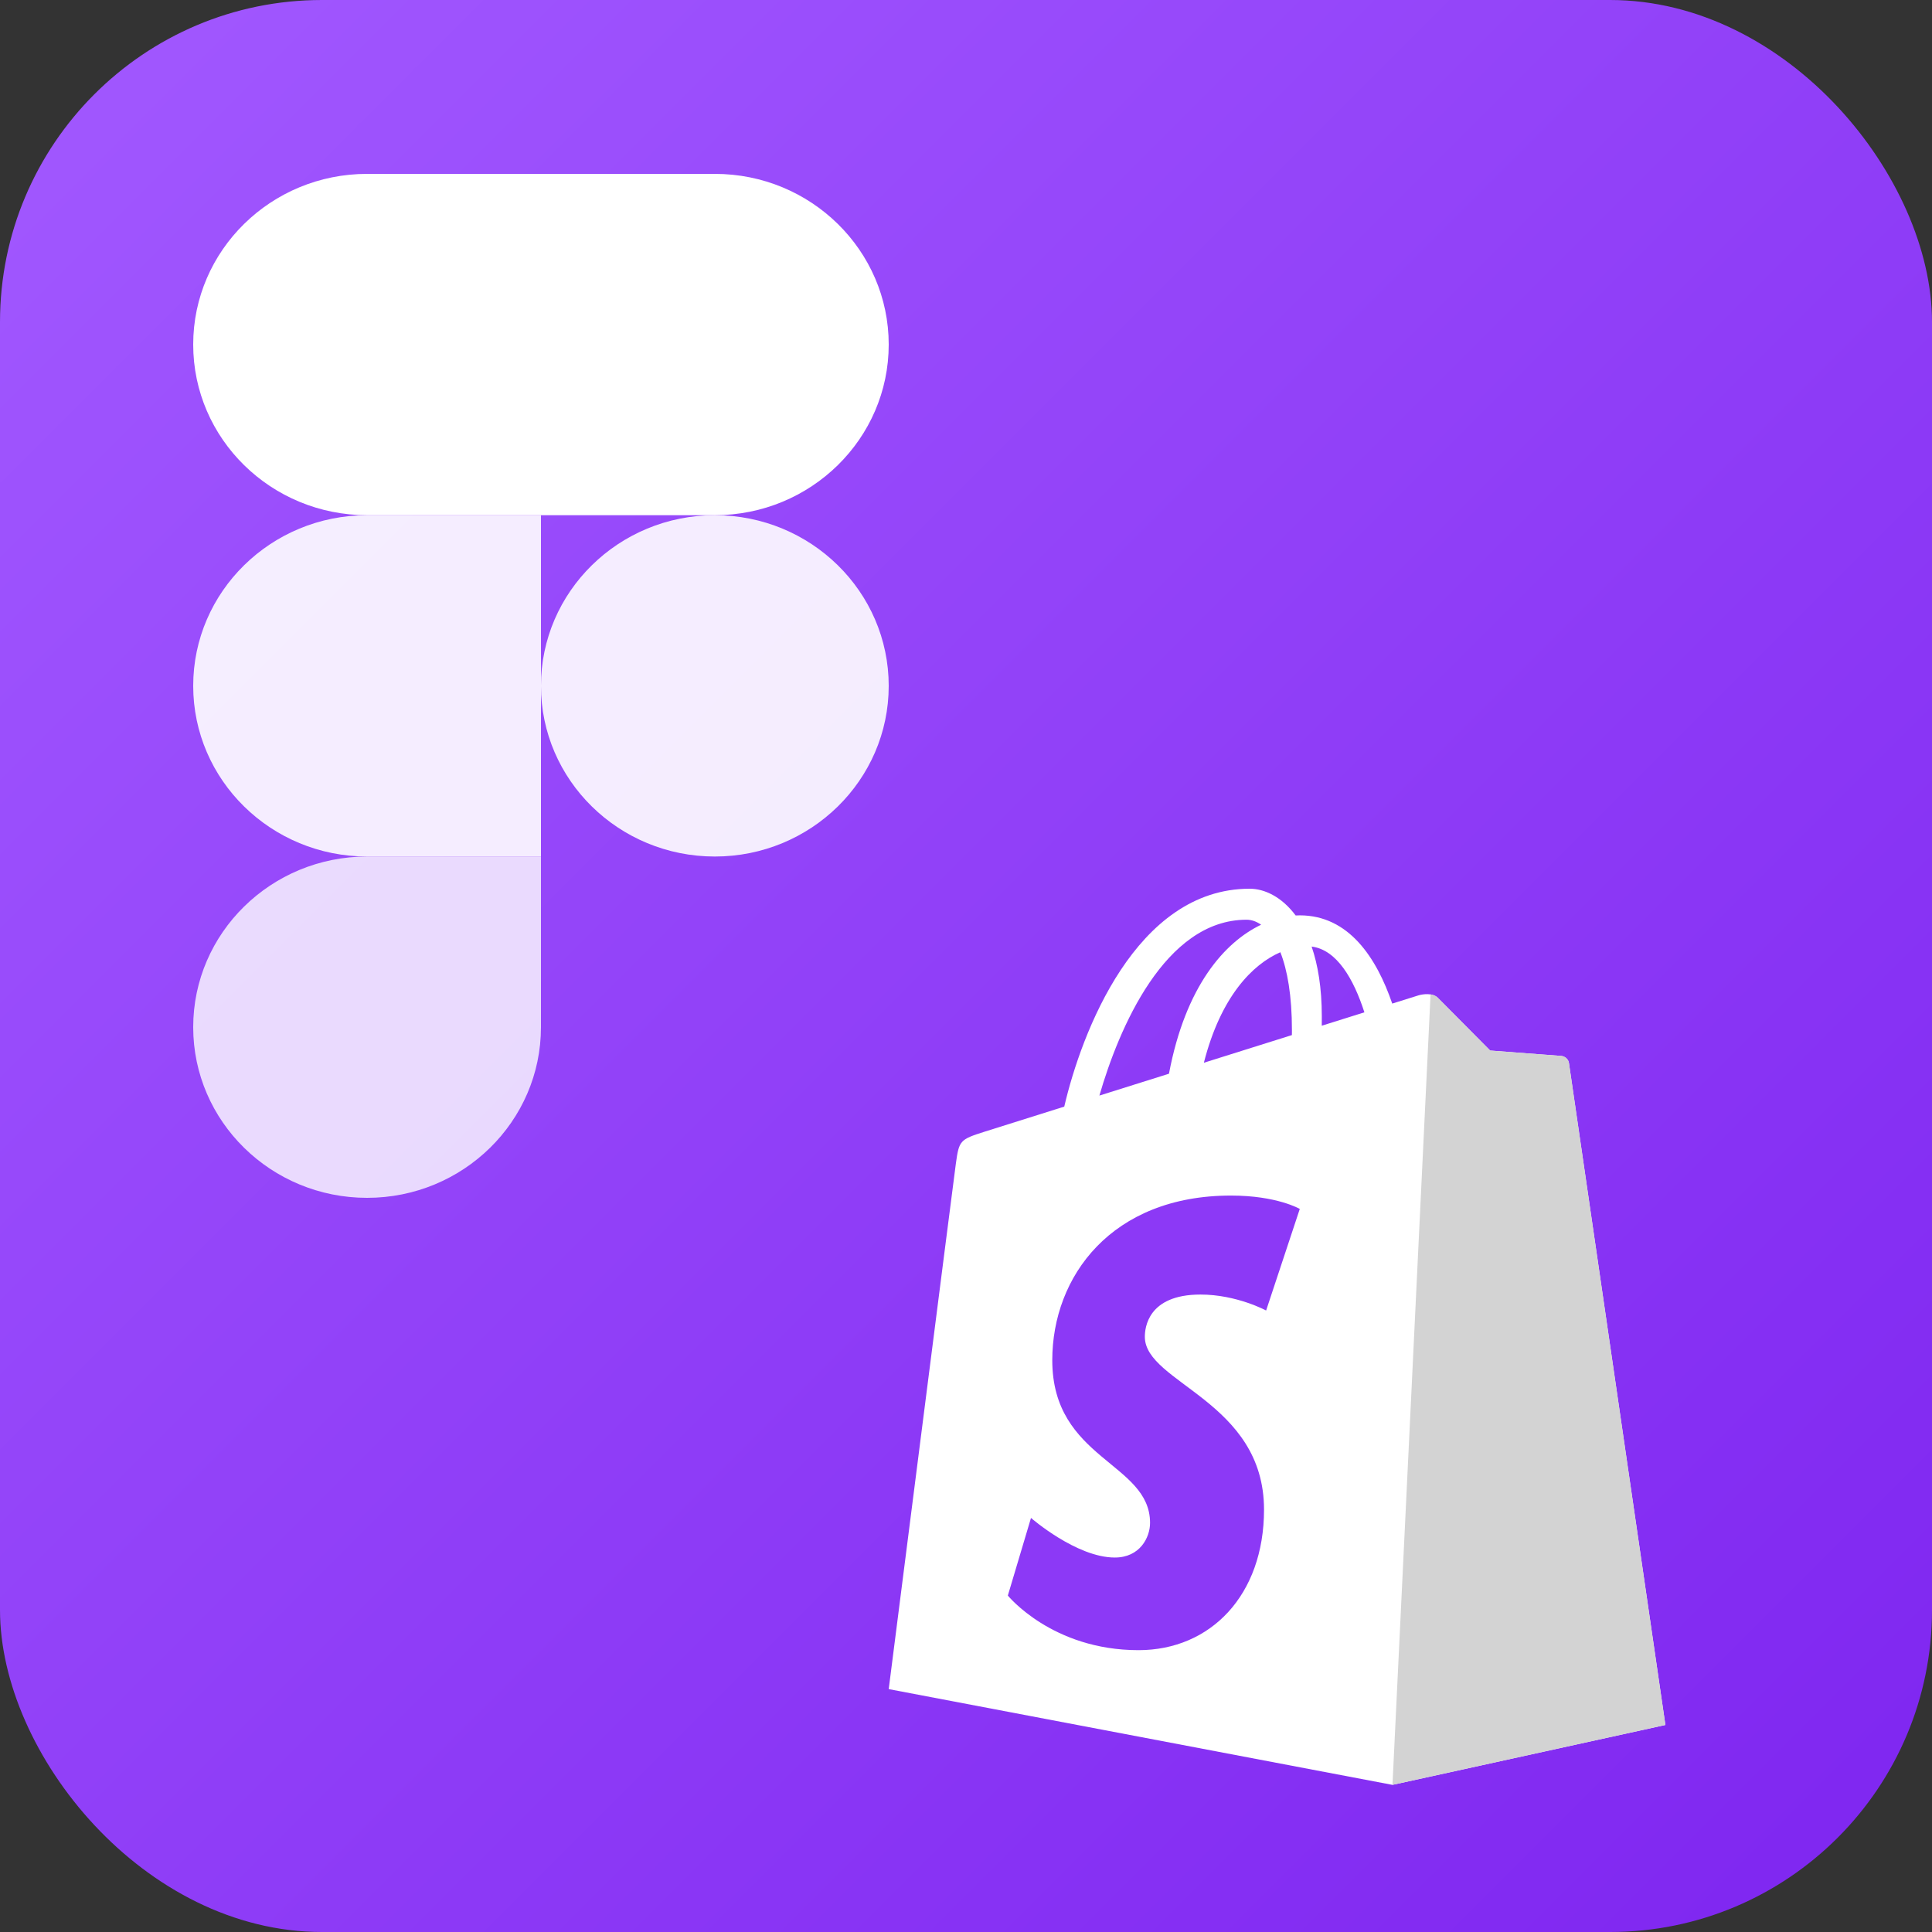
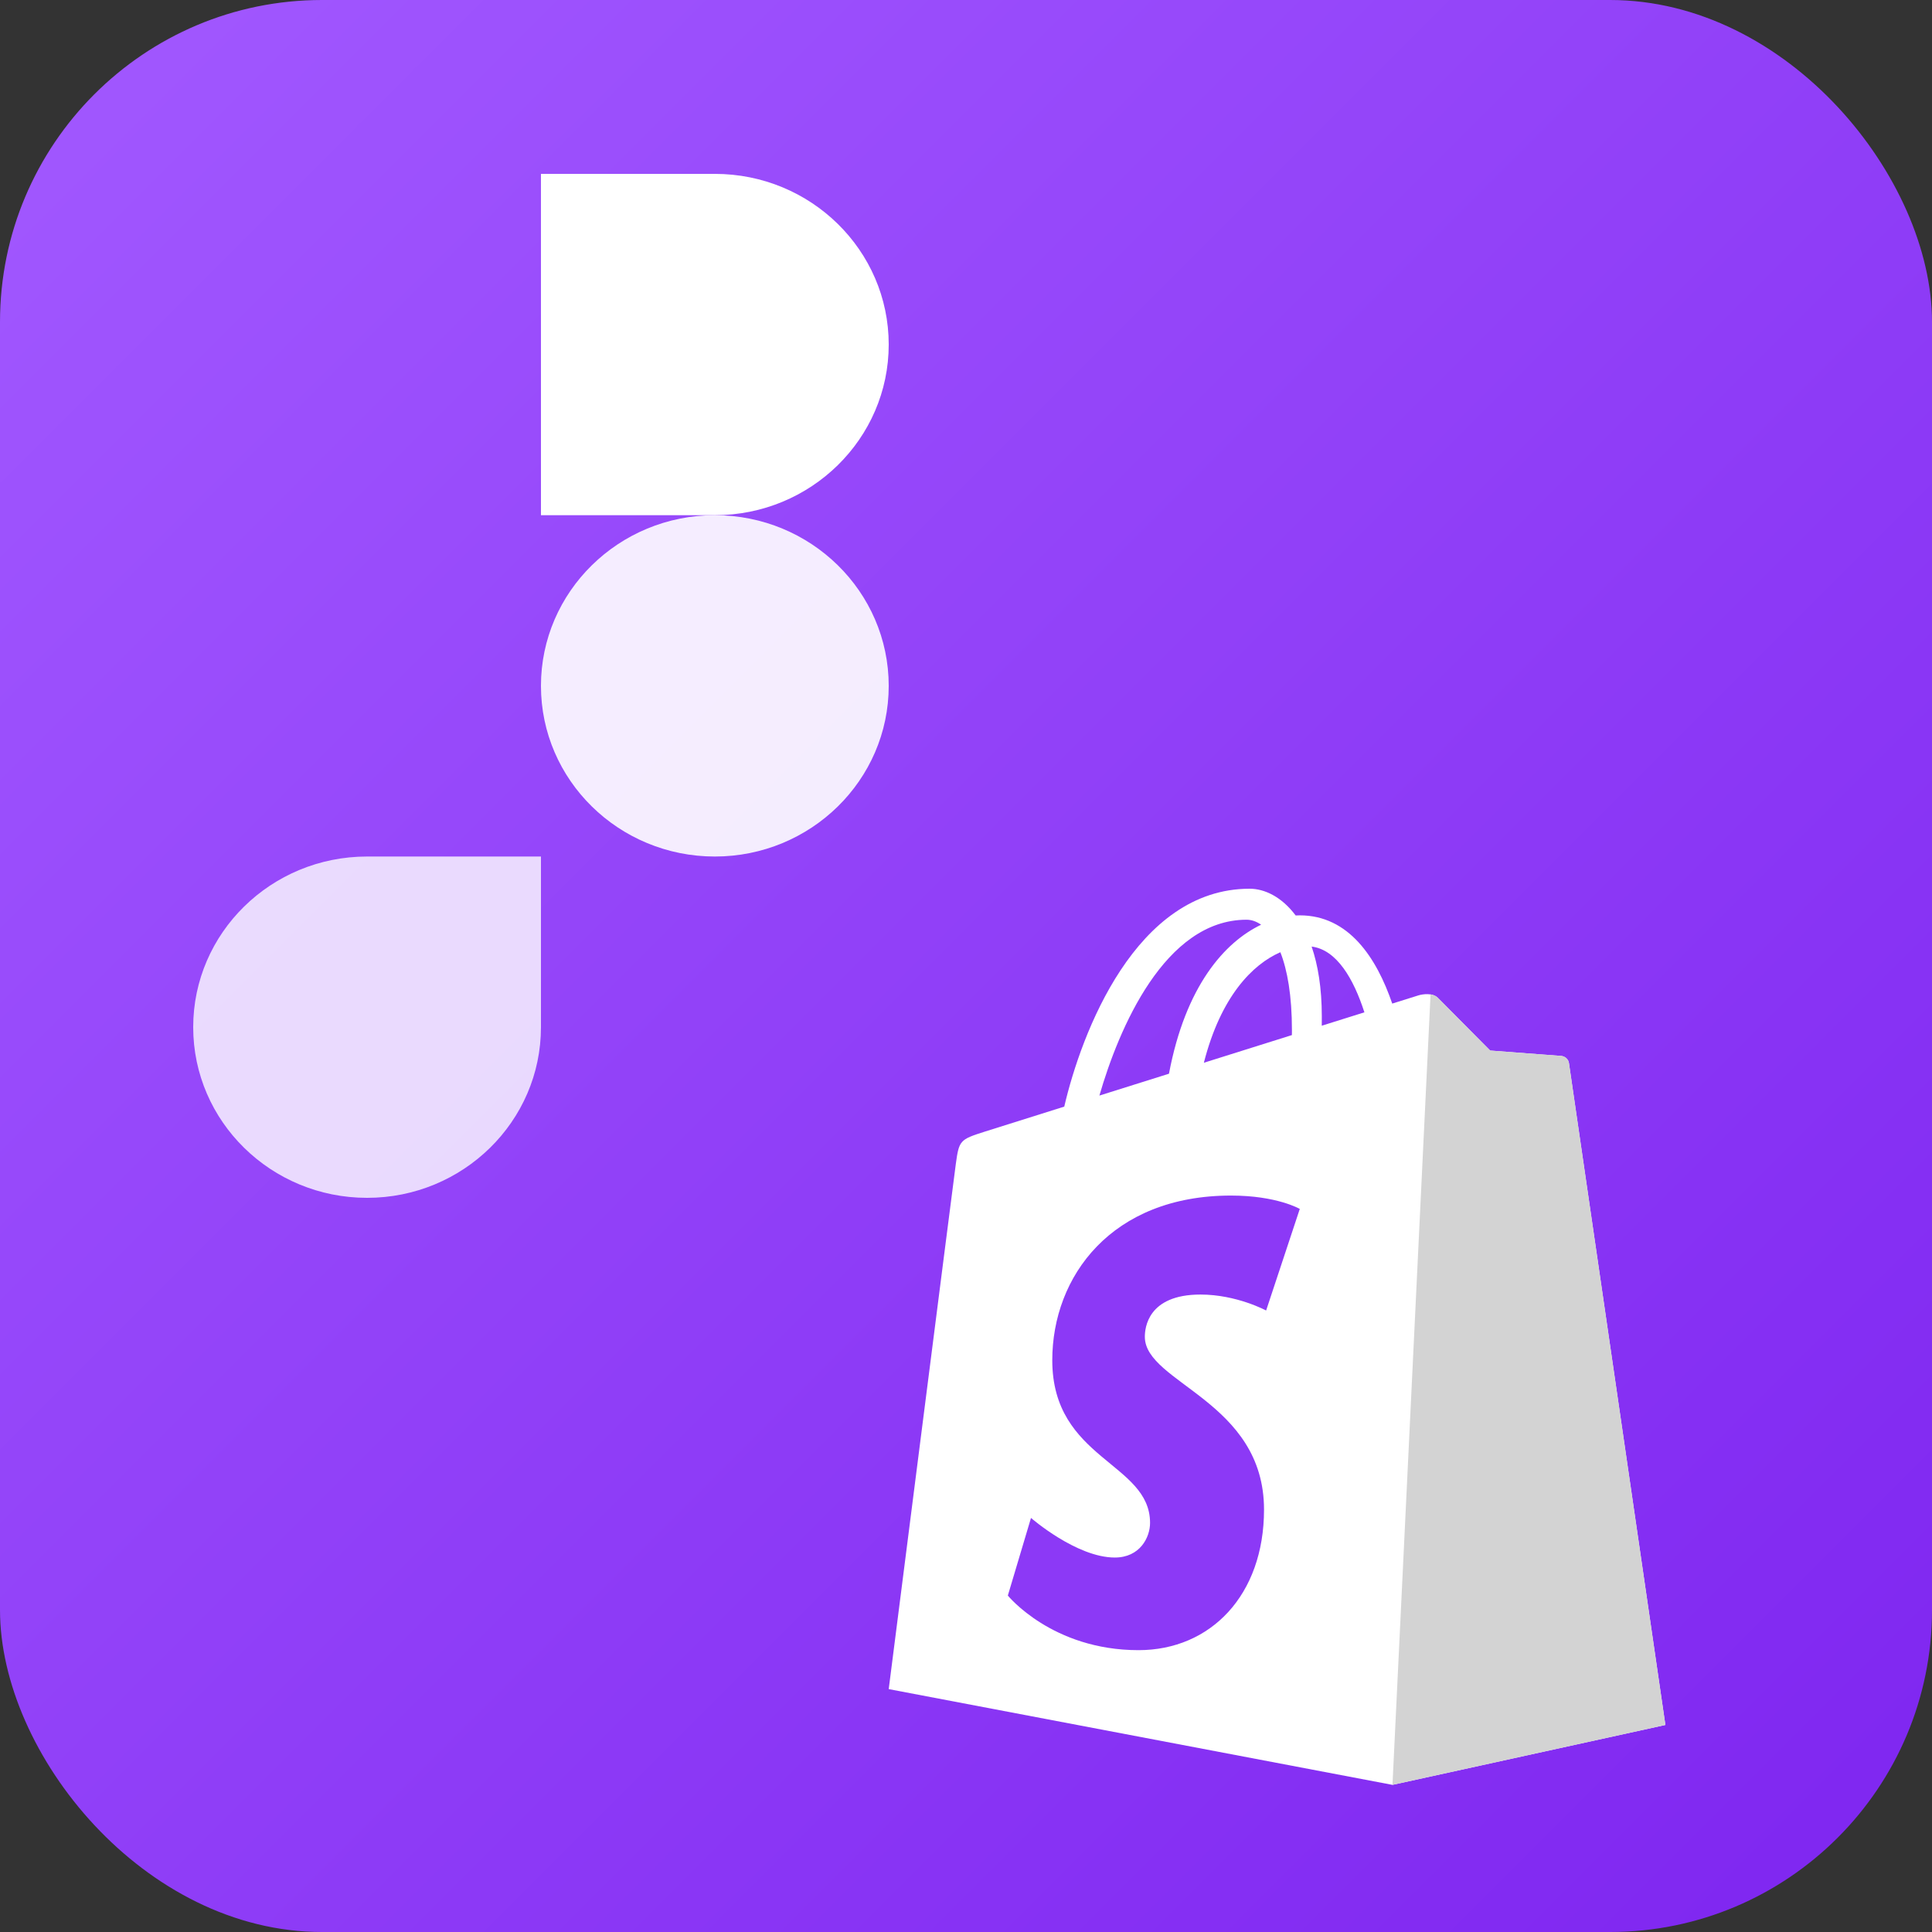
<svg xmlns="http://www.w3.org/2000/svg" width="300" height="300" viewBox="0 0 300 300" fill="none">
  <rect x="0" y="0" width="300" height="300" fill="#333333" stroke="none" />
  <g clip-path="url(#clip0_1208_1741)">
    <rect width="300" height="300" rx="50" fill="url(#paint0_linear_1208_1741)" />
    <path d="M243.629 165.094C243.534 164.394 242.93 164.007 242.431 163.965C238.751 163.684 235.071 163.406 231.391 163.13C231.391 163.13 224.07 155.755 223.267 154.939C222.463 154.123 220.893 154.371 220.283 154.553C220.193 154.58 218.684 155.053 216.186 155.837C213.741 148.697 209.425 142.135 201.832 142.135C201.622 142.135 201.406 142.144 201.191 142.156C199.031 139.259 196.356 138 194.046 138C176.358 138 167.908 160.435 165.258 171.835C158.385 173.996 153.503 175.532 152.879 175.731C149.043 176.952 148.921 177.075 148.418 180.743C148.038 183.519 138 262.284 138 262.284L216.219 277.153L258.6 267.851C258.6 267.851 243.722 165.793 243.629 165.094ZM211.863 157.194L205.245 159.272C205.247 158.799 205.249 158.333 205.249 157.824C205.249 153.386 204.642 149.813 203.668 146.981C207.581 147.479 210.186 151.996 211.863 157.194ZM198.815 147.861C199.903 150.626 200.61 154.595 200.61 159.95C200.61 160.224 200.607 160.475 200.605 160.728C196.301 162.081 191.624 163.55 186.936 165.023C189.568 154.717 194.502 149.739 198.815 147.861ZM193.56 142.814C194.323 142.814 195.092 143.076 195.828 143.59C190.16 146.297 184.084 153.113 181.518 166.726L170.713 170.121C173.718 159.738 180.855 142.814 193.56 142.814Z" fill="white" />
    <path d="M242.431 163.964C238.752 163.684 235.072 163.405 231.392 163.129C231.392 163.129 224.071 155.755 223.268 154.939C222.967 154.635 222.561 154.479 222.137 154.412L216.223 277.152L258.601 267.851C258.601 267.851 243.723 165.793 243.629 165.093C243.534 164.394 242.93 164.007 242.431 163.964Z" fill="#D3D3D3" />
    <path d="M201.829 187.724L196.603 203.496C196.603 203.496 192.025 201.017 186.412 201.017C178.184 201.017 177.77 206.256 177.77 207.576C177.77 214.78 196.277 217.54 196.277 234.413C196.277 247.688 187.979 256.236 176.79 256.236C163.363 256.236 156.497 247.757 156.497 247.757L160.092 235.705C160.092 235.705 167.15 241.853 173.105 241.853C176.997 241.853 178.58 238.744 178.58 236.473C178.58 227.077 163.397 226.657 163.397 211.217C163.397 198.222 172.59 185.646 191.147 185.646C198.297 185.646 201.829 187.724 201.829 187.724Z" fill="#8C39F6" />
    <g clip-path="url(#clip1_1208_1741)">
      <path opacity="0.8" d="M57 186C71.904 186 84 174.128 84 159.5V133H57C42.096 133 30 144.872 30 159.5C30 174.128 42.096 186 57 186Z" fill="white" />
-       <path opacity="0.9" d="M30 106.501C30 91.873 42.096 80.001 57 80.001H84V133.001H57C42.096 133.001 30 121.129 30 106.501Z" fill="white" />
-       <path d="M30 53.5C30 38.872 42.096 27 57 27H84V80H57C42.096 80 30 68.128 30 53.5Z" fill="white" />
      <path d="M83.999 27H110.999C125.903 27 137.999 38.872 137.999 53.5C137.999 68.128 125.903 80 110.999 80H83.999V27Z" fill="white" />
      <path opacity="0.9" d="M137.999 106.501C137.999 121.129 125.903 133.001 110.999 133.001C96.095 133.001 83.999 121.129 83.999 106.501C83.999 91.873 96.095 80.001 110.999 80.001C125.903 80.001 137.999 91.873 137.999 106.501Z" fill="white" />
    </g>
  </g>
  <defs>
    <linearGradient id="paint0_linear_1208_1741" x1="0" y1="0" x2="300" y2="300" gradientUnits="userSpaceOnUse">
      <stop stop-color="#A259FF" />
      <stop offset="1" stop-color="#7E25F0" />
    </linearGradient>
    <clipPath id="clip0_1208_1741">
      <rect width="300" height="300" fill="white" />
    </clipPath>
    <clipPath id="clip1_1208_1741">
      <rect width="108" height="159" fill="white" transform="translate(30 27)" />
    </clipPath>
  </defs>
</svg>